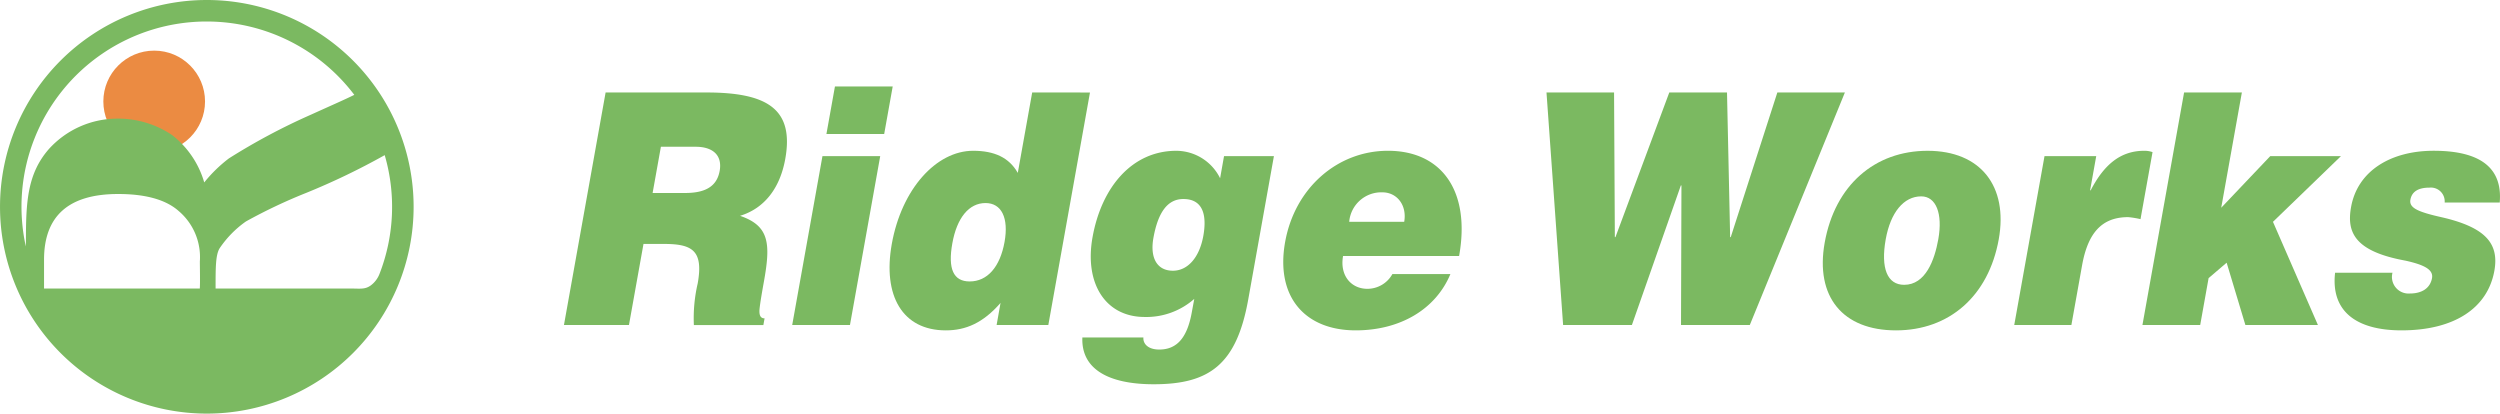
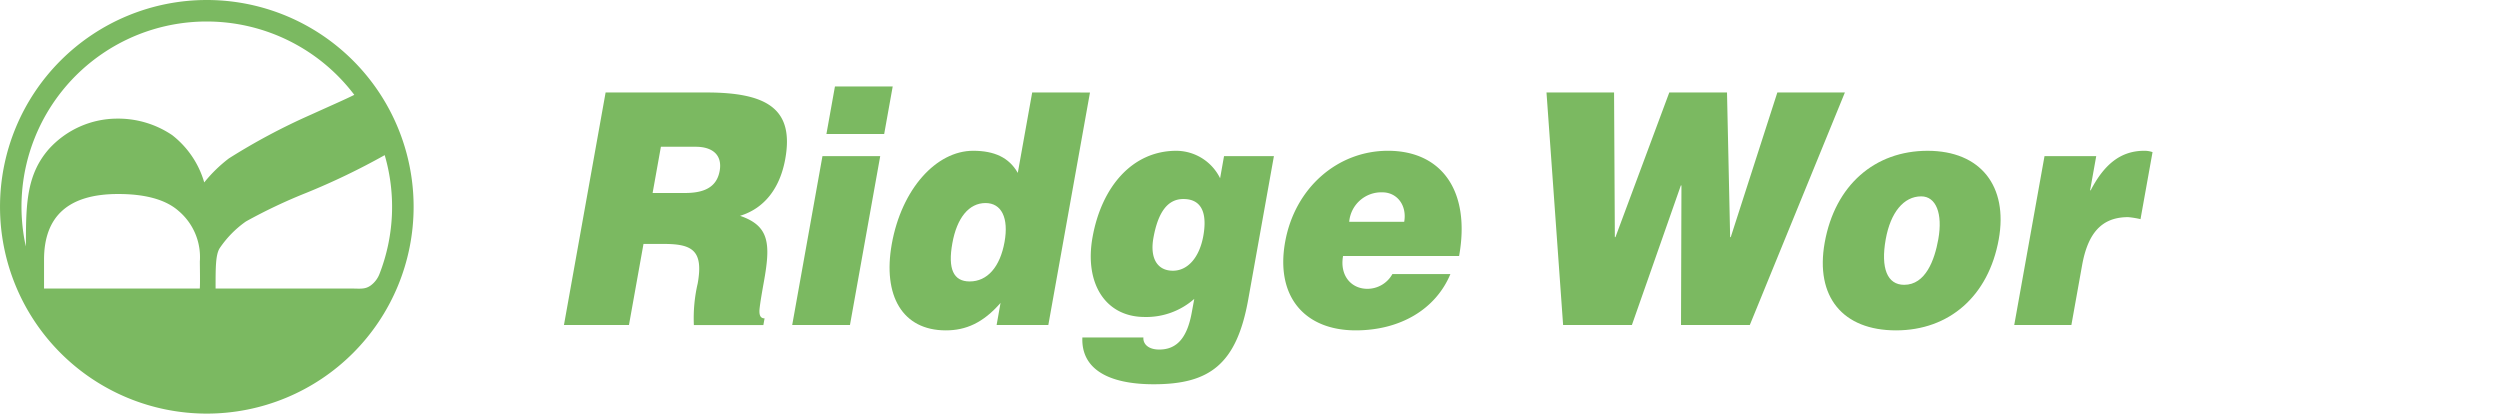
<svg xmlns="http://www.w3.org/2000/svg" id="グループ_7774" data-name="グループ 7774" width="318.663" height="52.721" viewBox="0 0 318.663 52.721">
  <g id="グループ_7770" data-name="グループ 7770">
-     <circle id="楕円形_22" data-name="楕円形 22" cx="6.481" cy="6.481" r="6.481" transform="translate(13.173 6.453)" fill="#eb8b42" />
    <path id="パス_127743" data-name="パス 127743" d="M60.186,138.166a26.36,26.36,0,1,0,26.361,26.361A26.36,26.36,0,0,0,60.186,138.166Zm22.023,34.886a3.316,3.316,0,0,1-1.1,1.479c-.758.559-1.377.411-2.643.411H61.305c0-2.567-.011-4.258.507-5.117a13.128,13.128,0,0,1,3.362-3.432,67.064,67.064,0,0,1,7.683-3.641,88.886,88.886,0,0,0,10.005-4.812,23.551,23.551,0,0,1-.653,15.111Zm-42.77,1.89v-3.678q0-8.368,9.442-8.369,5.3,0,7.748,2.193a7.7,7.7,0,0,1,2.67,6.4c0,.6.047,2.766-.007,3.458Zm20.747-34.034a23.59,23.59,0,0,1,18.8,9.348h0c-1.184.592-2.875,1.325-5.561,2.543a79.975,79.975,0,0,0-10.421,5.556,18,18,0,0,0-3.146,3.065,11.786,11.786,0,0,0-4.089-6.033,12.3,12.3,0,0,0-7.052-2.1,11.777,11.777,0,0,0-8.672,3.889c-2.74,3.148-2.915,6.743-2.915,11.742l-.014.662a23.6,23.6,0,0,1,23.066-28.673Z" transform="translate(-33.825 -138.166)" fill="#7bb961" />
  </g>
  <g id="グループ_7772" data-name="グループ 7772" transform="translate(71.884 11.019)">
-     <path id="パス_127744" data-name="パス 127744" d="M437.441,155.359,432.131,185h7.362l1.071-5.979,2.3-1.966L445.254,185H454.5l-5.731-13.154,8.663-8.371h-9.012l-6.247,6.577,2.632-14.692Z" transform="translate(-230.929 -154.59)" fill="#7bb961" />
    <path id="パス_127745" data-name="パス 127745" d="M425.928,166.369a3.153,3.153,0,0,0-1.048-.171c-2.927,0-5.066,1.623-6.834,5.039h-.077l.78-4.356h-6.592L408.3,188.406h7.284l1.362-7.6c.734-4.1,2.488-6.15,5.877-6.15a11.428,11.428,0,0,1,1.572.256Z" transform="translate(-223.438 -157.998)" fill="#7bb961" />
    <path id="パス_127746" data-name="パス 127746" d="M386.059,166.2c-6.7,0-11.795,4.356-13.111,11.7-1.24,6.919,2.309,11.19,9.087,11.19s11.795-4.356,13.1-11.616C396.34,170.725,392.837,166.2,386.059,166.2Zm1.369,11.274c-.474,2.65-1.615,5.809-4.352,5.809-2.154,0-3.01-2.117-2.349-5.809.614-3.423,2.3-5.466,4.522-5.466C387.139,172.006,388.014,174.2,387.428,177.472Z" transform="translate(-212.246 -157.998)" fill="#7bb961" />
    <path id="パス_127747" data-name="パス 127747" d="M321.338,155.359,323.456,185h8.767l6.239-17.786h.078L338.485,185h8.767l12.12-29.639h-8.61l-5.937,18.433h-.078l-.4-18.433h-7.358l-6.86,18.433h-.078l-.1-18.433Z" transform="translate(-196.098 -154.59)" fill="#7bb961" />
    <path id="パス_127748" data-name="パス 127748" d="M294.816,179.608c1.484-8.285-2.219-13.41-9.074-13.41-6.393,0-11.856,4.7-13.1,11.616-1.255,7,2.524,11.275,8.995,11.275,5.623,0,10.179-2.648,12.069-7.175h-7.394a3.651,3.651,0,0,1-3.187,1.879c-2.079,0-3.545-1.709-3.1-4.186Zm-9.792-8.114c1.911,0,3.164,1.686,2.793,3.759h-7.009A4.108,4.108,0,0,1,285.024,171.494Z" transform="translate(-180.715 -157.998)" fill="#7bb961" />
    <path id="パス_127749" data-name="パス 127749" d="M253.108,166.881l-.5,2.819a6.252,6.252,0,0,0-5.582-3.5c-5.623,0-9.53,4.612-10.678,11.019-1.056,5.894,1.645,10.164,6.651,10.164a9.236,9.236,0,0,0,6.315-2.306L249,186.783c-.566,3.161-1.837,4.751-4.148,4.751-1.464,0-2.082-.769-2.021-1.537h-7.779c-.165,3.929,3.168,5.961,9.1,5.961,7.087,0,10.555-2.512,12.04-10.8l3.275-18.279Zm-2.639,10.165c-.491,2.739-1.976,4.441-3.876,4.441-2,0-2.947-1.6-2.485-4.186.6-3.333,1.845-4.954,3.815-4.954C250.724,172.348,250.853,174.9,250.469,177.046Z" transform="translate(-168.971 -157.998)" fill="#7bb961" />
    <path id="パス_127750" data-name="パス 127750" d="M217.387,155.359l-1.836,10.25c-1.111-1.964-2.994-2.819-5.69-2.819-4.7,0-9.114,4.869-10.369,11.873-1.179,6.576,1.338,11.019,6.884,11.019,2.542,0,4.746-.94,6.976-3.5l-.5,2.819h6.591l5.31-29.639Zm-3.522,19.048c-.574,3.2-2.194,5.039-4.446,5.039-2.073,0-2.8-1.593-2.209-4.869.584-3.257,2.125-5.125,4.23-5.125C213.483,169.453,214.412,171.351,213.865,174.407Z" transform="translate(-157.703 -154.59)" fill="#7bb961" />
    <g id="グループ_7771" data-name="グループ 7771" transform="translate(29.095)">
      <path id="パス_127751" data-name="パス 127751" d="M181.107,188.719h7.362l3.856-21.525h-7.362Z" transform="translate(-181.107 -158.311)" fill="#7bb961" />
      <path id="パス_127752" data-name="パス 127752" d="M188.555,154.238l-1.087,6.064h7.362l1.087-6.064Z" transform="translate(-183.107 -154.238)" fill="#7bb961" />
    </g>
    <path id="パス_127753" data-name="パス 127753" d="M166.883,163.815c1.133-6.321-2.259-8.456-10.038-8.456H143.981L138.671,185h8.286l1.852-10.335h2.619c3.62,0,5.04.854,4.291,5.039a19.5,19.5,0,0,0-.487,5.3h8.858l.154-.854c-.54,0-.694-.427-.649-1.11.076-.854.367-2.477.566-3.588.857-4.783.731-7.089-3.045-8.371C164.21,170.136,166.21,167.573,166.883,163.815Zm-8.363,1.537c-.383,2.136-2.045,2.819-4.433,2.819h-4.115l1.056-5.894h4.424C157.685,162.278,158.872,163.388,158.52,165.353Z" transform="translate(-138.671 -154.59)" fill="#7bb961" />
-     <path id="パス_127754" data-name="パス 127754" d="M481.436,174.654c-3.036-.683-4.1-1.2-3.916-2.221.2-1.11,1.122-1.537,2.432-1.537a1.763,1.763,0,0,1,1.935,1.9h7.018c.367-4.289-2.293-6.6-8.42-6.6-5.469,0-9.7,2.562-10.528,7.175-.566,3.16.376,5.637,6.941,6.833,2.3.513,3.575,1.111,3.377,2.221-.23,1.281-1.277,1.965-2.817,1.965a2.115,2.115,0,0,1-2.221-2.648h-7.317c-.549,4.783,2.535,7.346,8.466,7.346,6.7,0,10.98-2.819,11.837-7.6C488.85,177.985,487.06,175.935,481.436,174.654Z" transform="translate(-242.161 -157.998)" fill="#7bb961" />
  </g>
</svg>